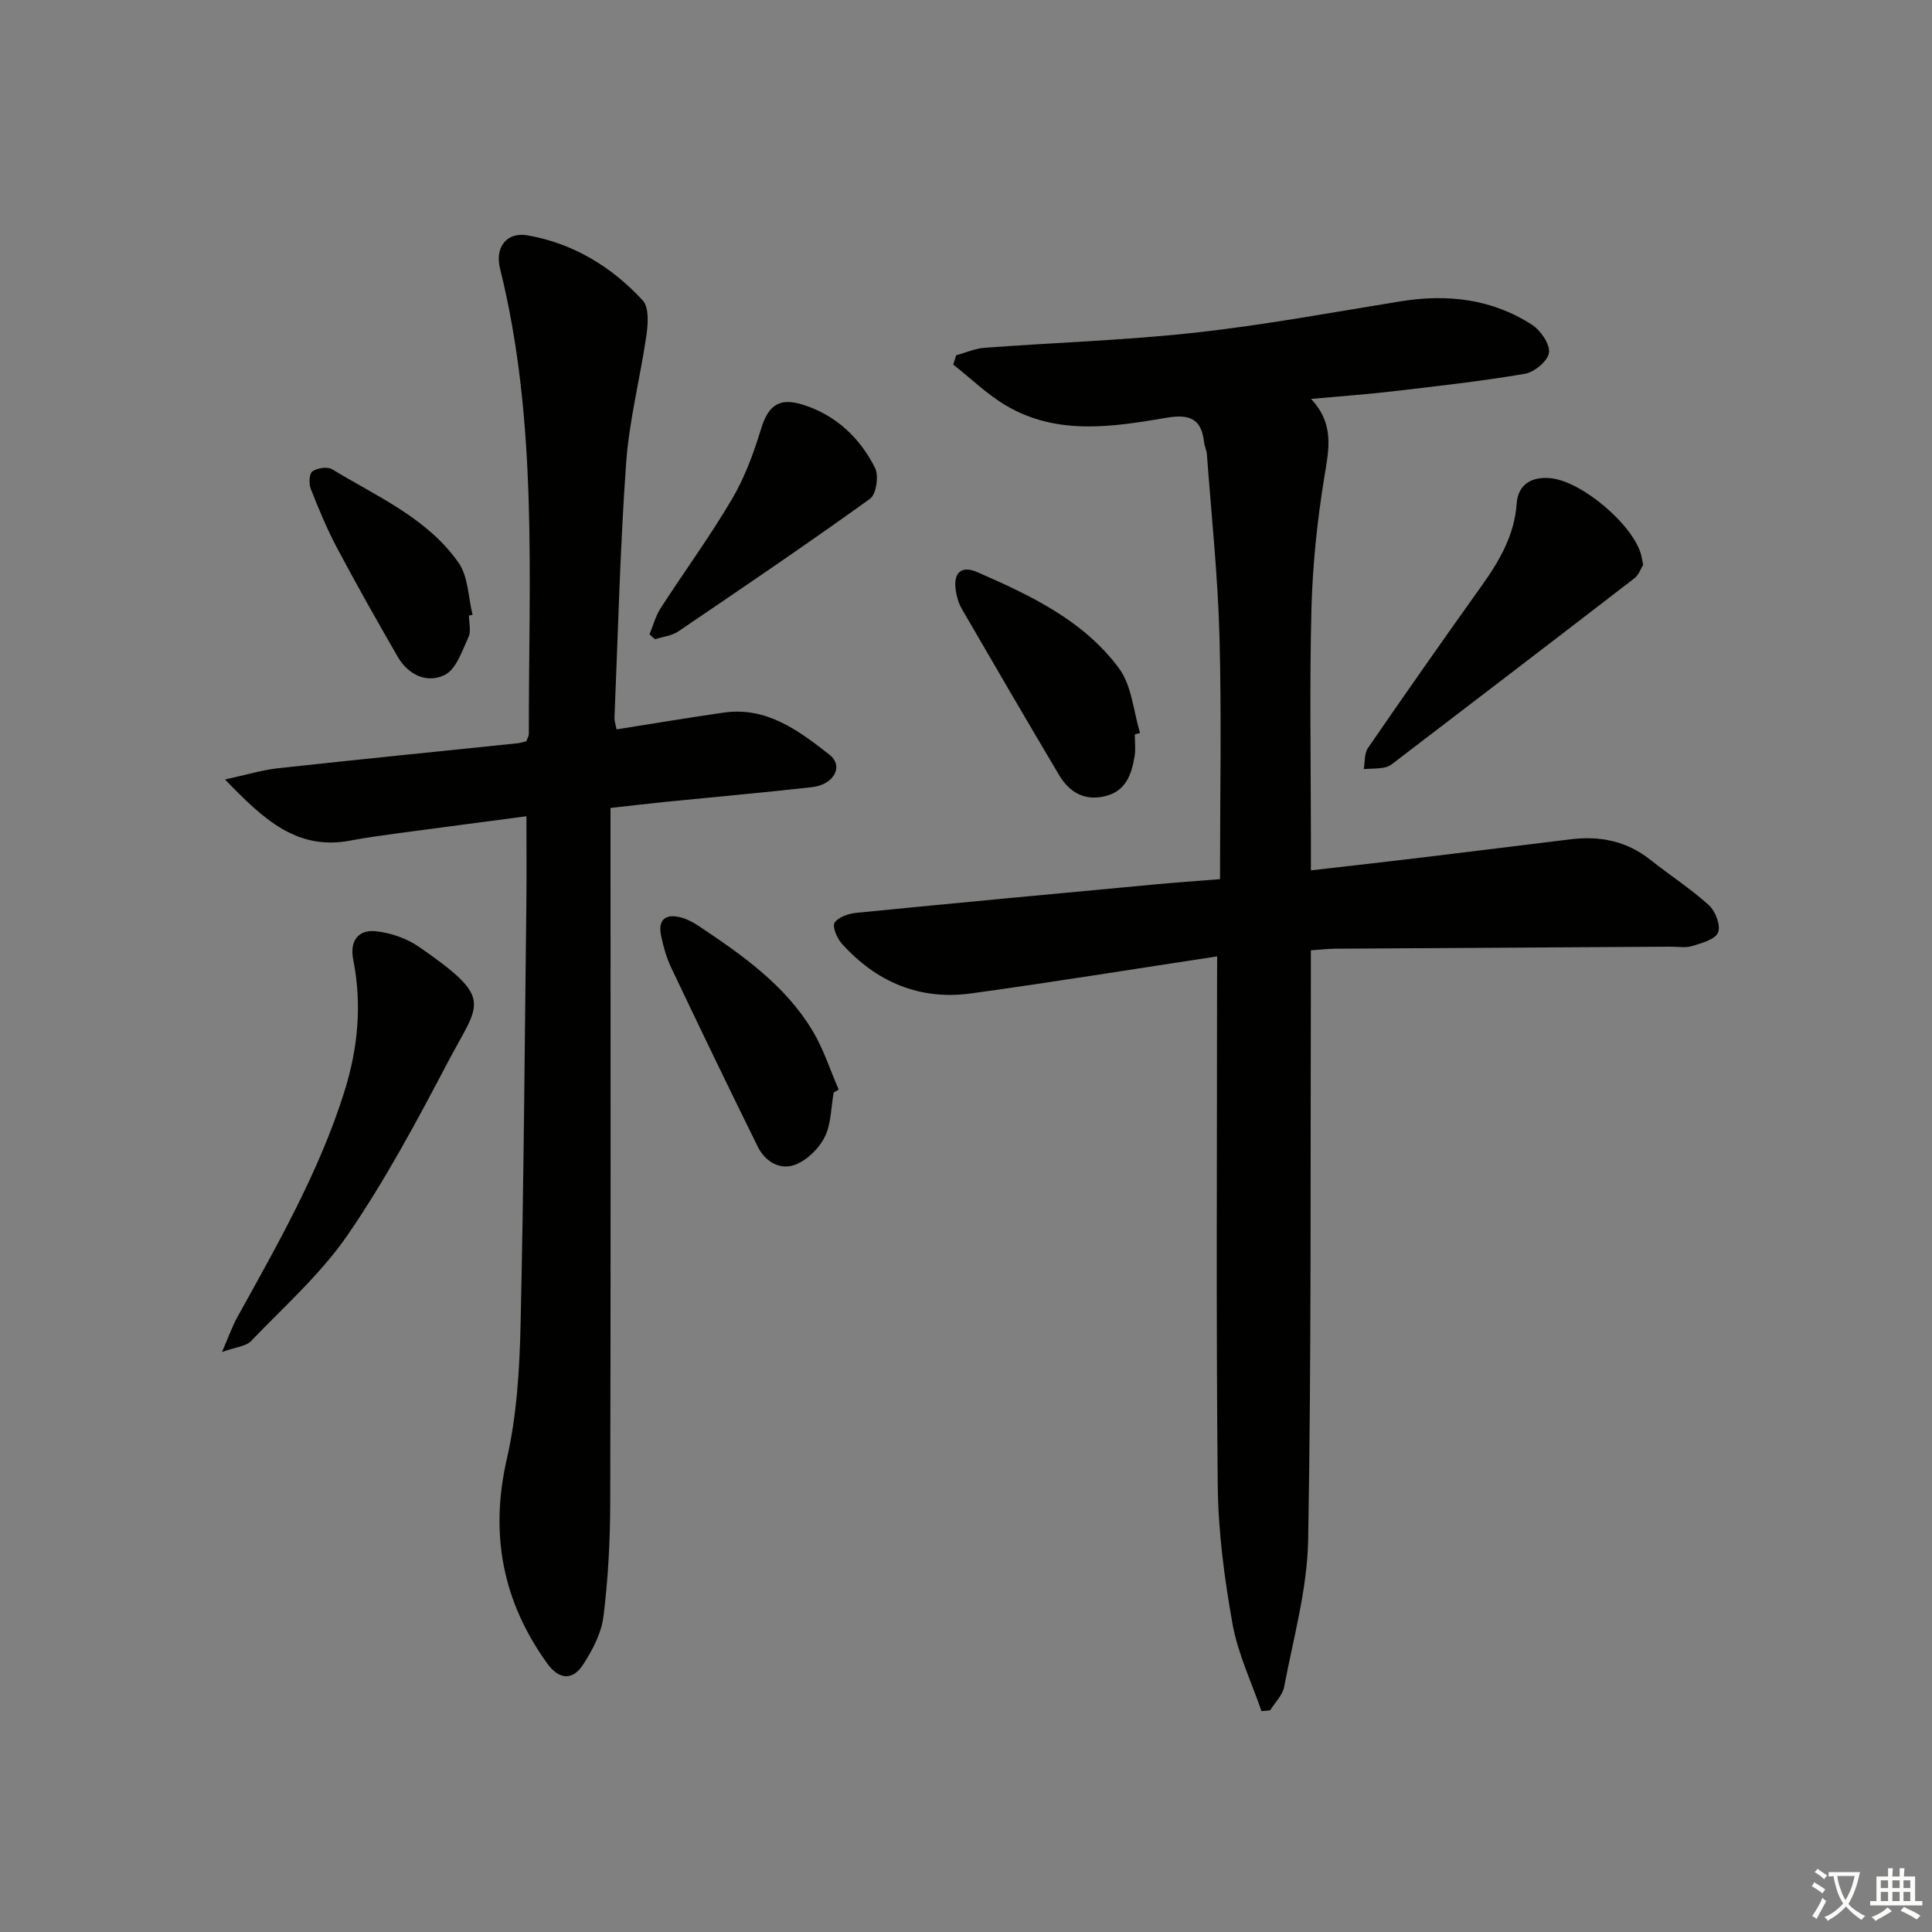
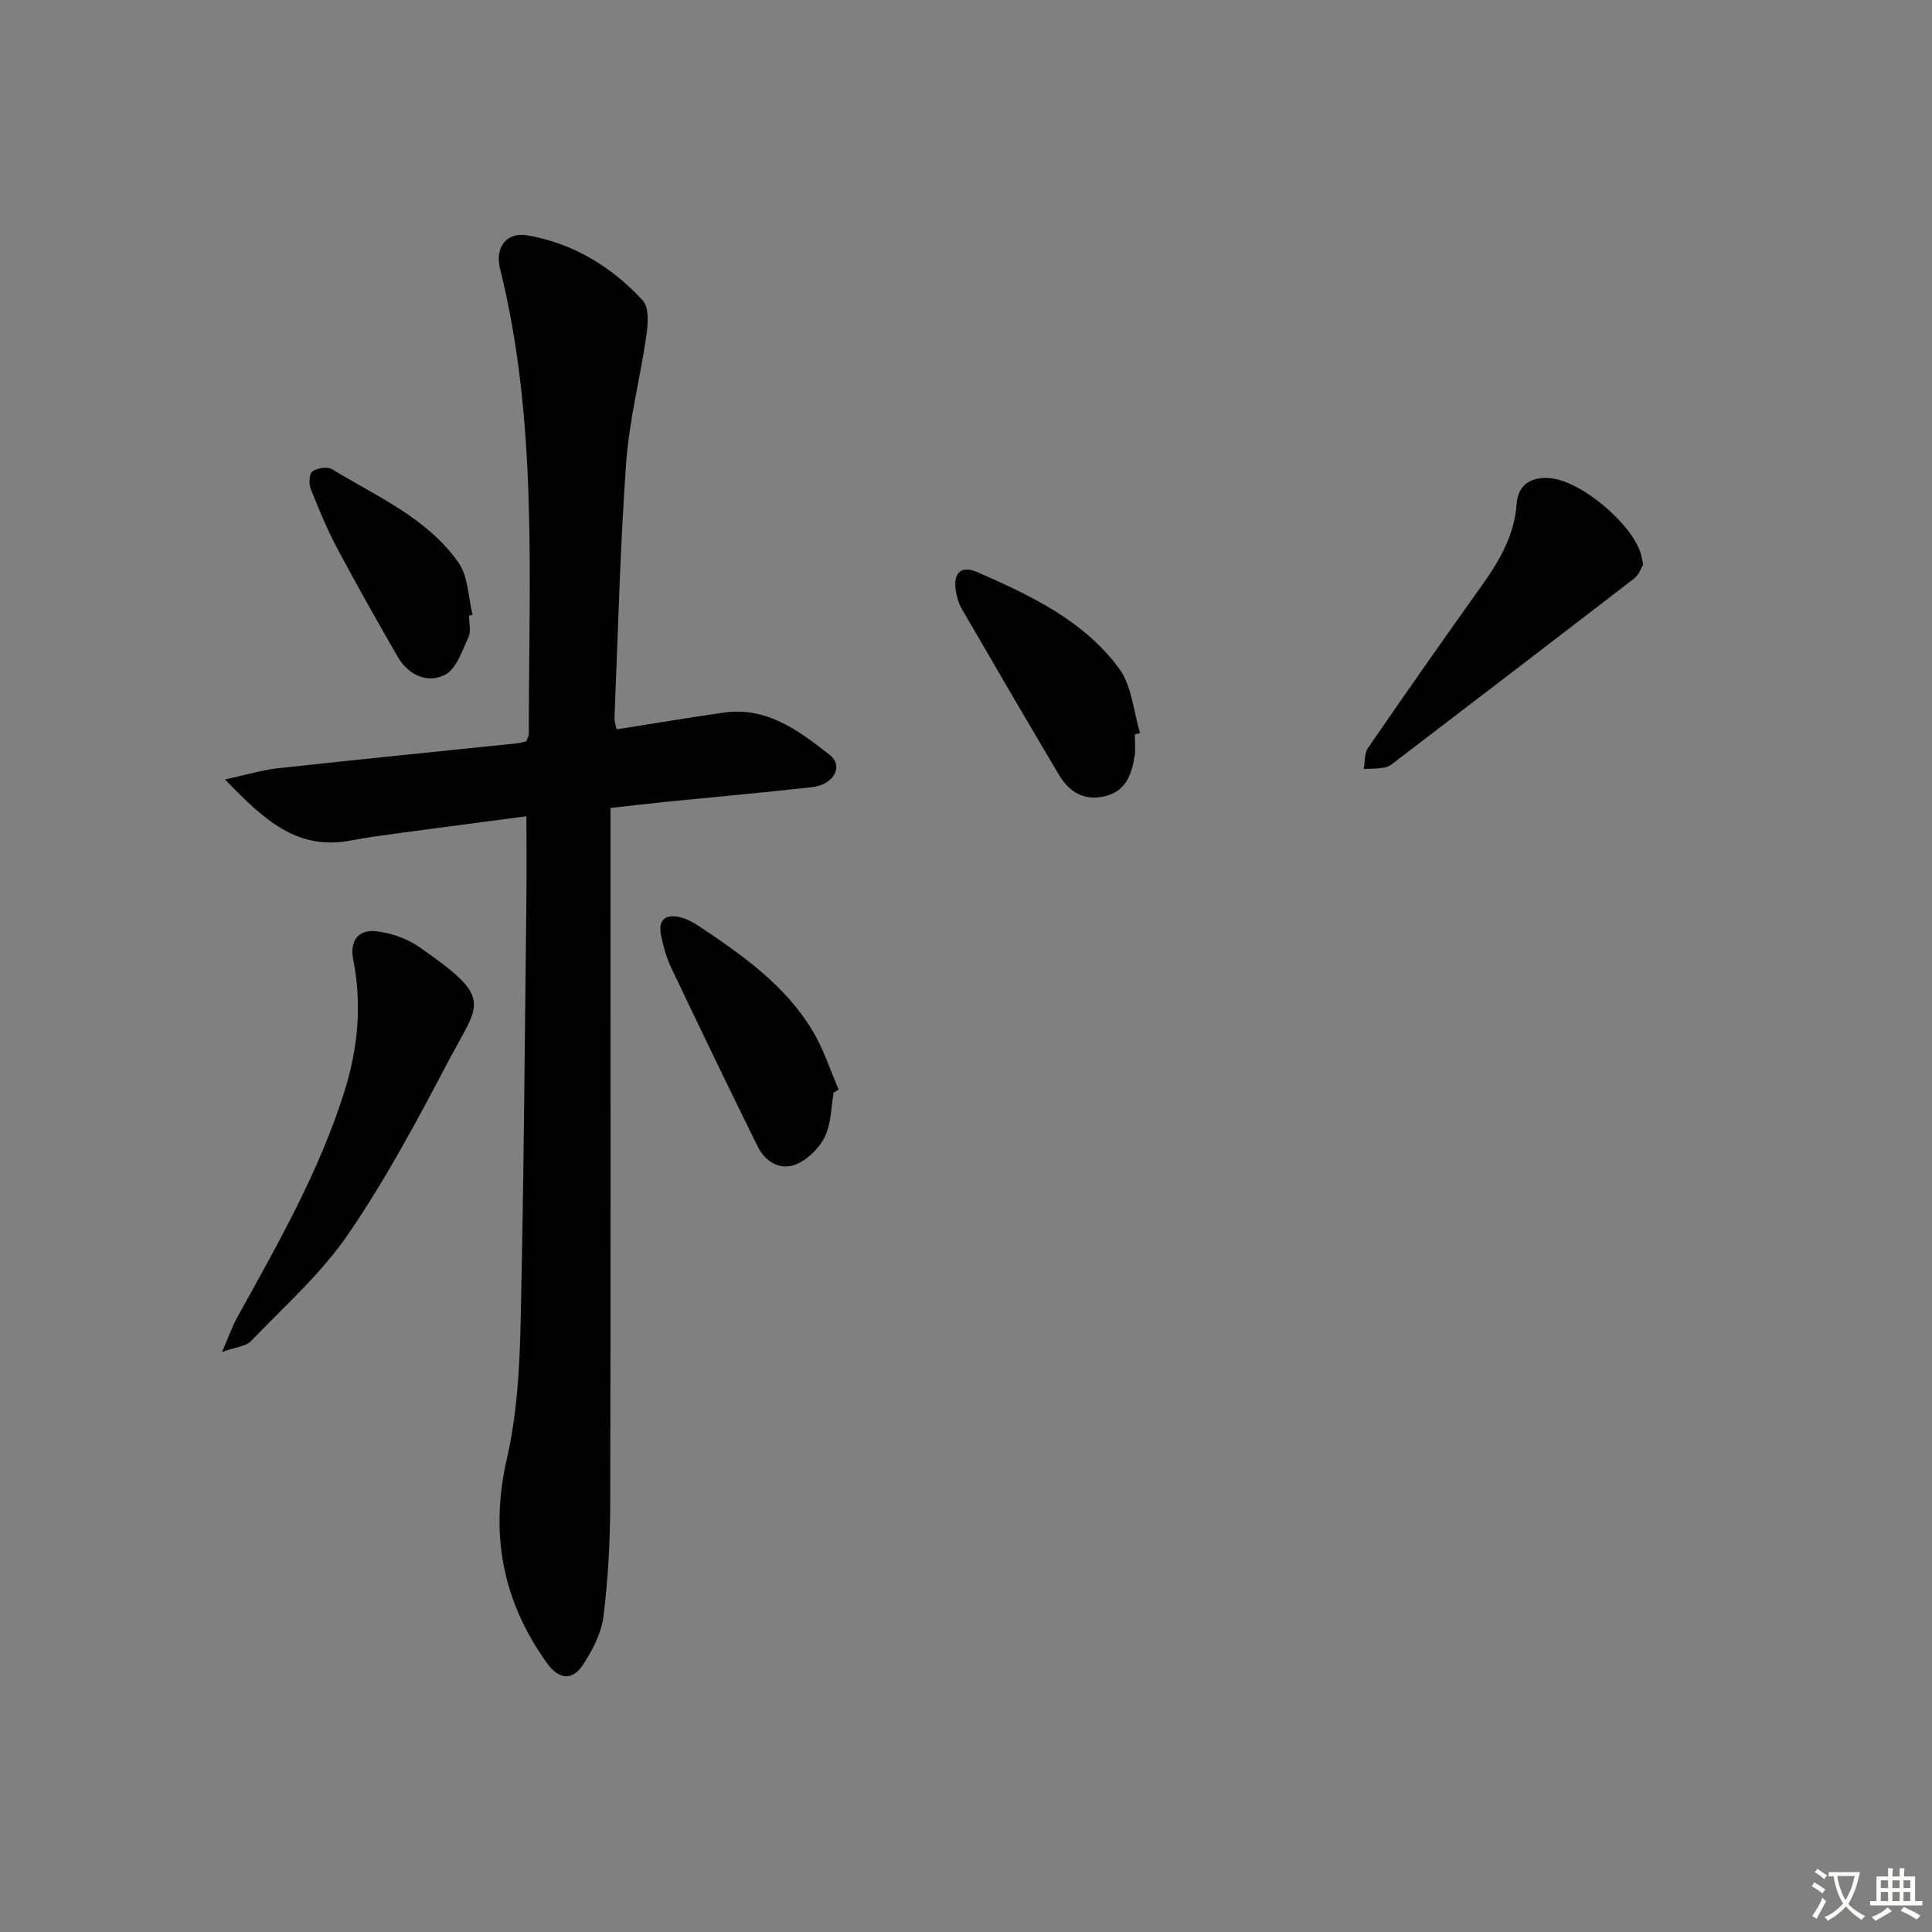
<svg xmlns="http://www.w3.org/2000/svg" enable-background="new 0 0 400 400" viewBox="0 0 400 400">
  <rect x="0" y="0" width="400" height="400" fill="#808080" stroke="none" />
  <path d="m377.9 391.2c-.2.3-.4.5-.6.8-.7-.6-1.4-1-2.2-1.5.2-.3.4-.5.5-.8.6.4 1.4.8 2.3 1.5zm-1.8 6.1c-.2-.2-.5-.4-.9-.6.4-.6.8-1.2 1.2-1.9s.7-1.3.9-1.9c.3.3.5.5.8.7-.7 1.3-1.4 2.6-2 3.7zm2.2-9c-.3.3-.5.5-.6.8-.6-.6-1.3-1.1-2-1.5.3-.3.5-.5.6-.7.6.5 1.3.9 2 1.4zm.3.2v-.9h2 4.5c-.3 1.3-.6 2.5-1 3.6s-.9 2.1-1.4 3c.4.5 1 1 1.6 1.4s1.2.8 1.9 1.1c-.3.2-.5.4-.8.8-.4-.3-1-.7-1.6-1.2s-1.2-1.1-1.6-1.6c-.5.6-1.1 1.1-1.7 1.6s-1.4.9-2.1 1.4c-.1-.3-.3-.5-.7-.8.6-.2 1.2-.5 1.9-1s1.4-1.1 2-1.8c-.5-.8-.9-1.6-1.2-2.5s-.6-2-.8-3.2c-.4.1-.7.1-1 .1zm2.5 2.7c.3 1 .7 1.7 1 2.2.3-.5.6-1.1 1-2s.6-1.9.9-3h-3.2-.4c.1.9.3 1.8.7 2.8z" fill="#fbfcfa" />
  <path d="m396.5 388.5v1.5 3.6h1.5v.9c-.4 0-1 0-1.7 0h-7.9c-.5 0-.9 0-1.2 0v-.9h1.3v-3.5c0-.7 0-1.2 0-1.6h2.4c0-.8 0-1.4 0-1.7h1c0 .3-.1.8-.1 1.7h1.5c0-.8 0-1.4 0-1.7h1c0 .3-.1.9-.1 1.7zm-8.2 9.2c-.2-.3-.5-.5-.8-.8.8-.3 1.4-.6 1.9-.9s1-.7 1.4-1.1c.3.3.6.5.9.8-1.6 1-2.8 1.6-3.4 2zm2.6-6.8v-1.6h-1.5v1.6zm0 2.7v-1.9h-1.5v1.9zm2.4-2.7v-1.6h-1.5v1.6zm0 2.7v-1.9h-1.5v1.9zm.2 2 .7-.8c.4.2.9.5 1.6.8s1.3.7 1.8 1c-.3.3-.5.6-.8.8-.4-.3-1.5-1-3.3-1.8zm2-4.7v-1.6h-1.4v1.6zm0 2.7v-1.9h-1.4v1.9z" fill="#fbfcfa" />
  <g fill="#010100">
-     <path d="m252 198.01c-17.5 2.65-34.21 5.37-50.97 7.67-10.66 1.46-19.63-2.39-26.76-10.33-.99-1.1-2-3.53-1.47-4.32.79-1.18 2.9-1.88 4.52-2.04 20.67-2.05 41.35-3.97 62.02-5.9 4.1-.38 8.21-.67 13.25-1.07 0-17.05.34-33.68-.11-50.29-.34-12.59-1.68-25.15-2.61-37.71-.06-.82-.48-1.6-.57-2.42-.54-4.86-2.93-5.93-7.77-5.11-11.15 1.9-22.56 3.69-33.08-2.43-4.01-2.33-7.42-5.7-11.1-8.59.21-.64.41-1.27.62-1.91 1.94-.53 3.85-1.4 5.82-1.55 14.59-1.09 29.25-1.55 43.78-3.15 14.17-1.56 28.23-4.18 42.31-6.46 9.71-1.58 18.96-.55 27.3 4.84 1.79 1.16 3.74 3.98 3.52 5.78-.21 1.69-3.02 4.04-4.98 4.37-9.16 1.56-18.41 2.58-27.64 3.66-5.23.61-10.48.98-16.64 1.54 4.96 5.3 3.65 10.62 2.73 16.3-1.46 8.98-2.41 18.11-2.65 27.2-.41 15.99-.11 31.99-.11 47.99v6.12c8.09-.93 15.63-1.77 23.16-2.68 10.22-1.23 20.44-2.52 30.66-3.76 6.02-.73 11.55.36 16.43 4.23 4.02 3.2 8.38 6 12.17 9.44 1.35 1.23 2.47 4.23 1.87 5.65-.61 1.45-3.4 2.18-5.37 2.79-1.37.42-2.97.12-4.47.13-23.16.14-46.32.27-69.48.42-1.46.01-2.92.19-4.98.33v6.1c-.11 38.66.12 77.32-.56 115.97-.18 10.16-3.06 20.3-4.96 30.4-.33 1.75-1.91 3.27-2.91 4.89-.6.05-1.2.11-1.8.16-2.05-6.01-4.88-11.88-5.99-18.06-1.69-9.45-2.96-19.1-3.06-28.69-.35-34.49-.14-68.99-.14-103.49.02-1.79.02-3.6.02-6.02z" />
    <path d="m127.65 151.01c7.47-1.18 14.8-2.41 22.16-3.47 8.93-1.29 15.59 3.75 21.93 8.72 3.01 2.36.9 6.2-3.61 6.71-10.24 1.15-20.51 2.06-30.77 3.09-3.46.35-6.91.77-10.96 1.22v6.52c0 45.83.06 91.66-.06 137.49-.02 7.8-.44 15.65-1.4 23.38-.43 3.46-2.26 6.95-4.2 9.95-2.23 3.44-5.06 3.1-7.46-.24-9.25-12.87-11.91-26.77-8.33-42.41 2.06-9 2.62-18.46 2.83-27.73.66-29.14.86-58.29 1.2-87.43.07-5.78.01-11.55.01-17.81-8.89 1.17-17.74 2.33-26.59 3.52-3.29.44-6.59.89-9.85 1.51-11.08 2.11-17.98-4.38-25.97-12.65 4.48-.97 7.68-1.96 10.96-2.32 16.51-1.81 33.04-3.45 49.57-5.17.64-.07 1.26-.28 1.86-.42.21-.6.52-1.06.52-1.53-.04-32.24 1.93-64.6-5.97-96.36-1.09-4.38 1.36-7.61 5.71-6.85 9.45 1.65 17.42 6.5 23.85 13.48 1.31 1.43 1.1 4.77.77 7.1-1.27 8.85-3.57 17.6-4.21 26.48-1.26 17.58-1.68 35.23-2.42 52.84-.03.65.22 1.29.43 2.38z" />
    <path d="m45.96 279.92c1.47-3.37 2.15-5.36 3.15-7.17 8.36-15.1 16.94-30.08 22.17-46.68 2.85-9.04 3.69-18.11 1.85-27.41-.75-3.78.99-6.22 4.61-5.86 3.12.31 6.5 1.49 9.08 3.28 15.65 10.88 12.45 11.35 5.9 23.83-6.4 12.18-12.93 24.39-20.69 35.7-5.57 8.12-13.18 14.87-20.06 22.05-1.03 1.08-3.06 1.2-6.01 2.26z" />
    <path d="m340.2 116.94c-.44.69-.88 2.06-1.82 2.79-16.3 12.57-32.66 25.07-49.01 37.57-.79.6-1.61 1.35-2.52 1.56-1.45.33-2.99.26-4.5.36.27-1.47.1-3.25.88-4.37 7.72-11.22 15.54-22.38 23.46-33.47 3.71-5.2 6.85-10.48 7.32-17.12.28-4.01 3.16-5.65 7.06-5.25 6.5.67 17.02 9.62 18.7 15.84.13.47.2.97.43 2.09z" />
    <path d="m172.6 226.21c-.55 3.09-.5 6.47-1.84 9.17-1.17 2.37-3.59 4.76-6.02 5.72-3.2 1.27-6.3-.56-7.85-3.69-6.08-12.3-12.03-24.66-17.92-37.05-.98-2.07-1.62-4.35-2.09-6.59-.72-3.42.95-4.68 4.18-3.8 1.25.34 2.46.99 3.55 1.71 9 6.01 17.9 12.22 23.61 21.71 2.28 3.78 3.64 8.11 5.42 12.19-.35.21-.7.42-1.04.63z" />
-     <path d="m134.47 131.33c.76-1.81 1.26-3.79 2.31-5.42 4.87-7.54 10.19-14.8 14.74-22.53 2.64-4.47 4.51-9.51 6.02-14.5 1.47-4.85 3.69-6.67 8.67-5.1 6.84 2.15 11.79 6.83 14.95 13.07.82 1.63.27 5.48-1.02 6.41-13.07 9.4-26.4 18.45-39.73 27.48-1.35.91-3.19 1.09-4.81 1.6-.38-.33-.75-.67-1.13-1.01z" />
+     <path d="m134.47 131.33z" />
    <path d="m234.95 152.06c0 1.5.2 3.03-.04 4.48-.62 3.72-1.74 7.2-6.02 8.28-4.36 1.09-7.5-.79-9.64-4.39-6.78-11.42-13.46-22.88-20.12-34.37-.65-1.12-1.04-2.47-1.24-3.76-.58-3.73 1.11-5.31 4.49-3.83 11.01 4.82 22.02 10.01 29.33 19.95 2.63 3.57 2.95 8.85 4.33 13.34-.37.1-.73.2-1.09.3z" />
    <path d="m97.1 127.45c0 1.5.47 3.21-.1 4.44-1.31 2.82-2.51 6.61-4.87 7.82-3.6 1.85-7.57.09-9.76-3.69-4.31-7.46-8.55-14.96-12.59-22.57-2.09-3.94-3.81-8.1-5.45-12.26-.41-1.05-.31-3.15.35-3.6 1.03-.7 3.11-1.03 4.09-.43 9.31 5.67 19.7 10.1 26.18 19.36 2 2.86 1.98 7.14 2.89 10.77-.24.05-.49.1-.74.16z" />
  </g>
</svg>